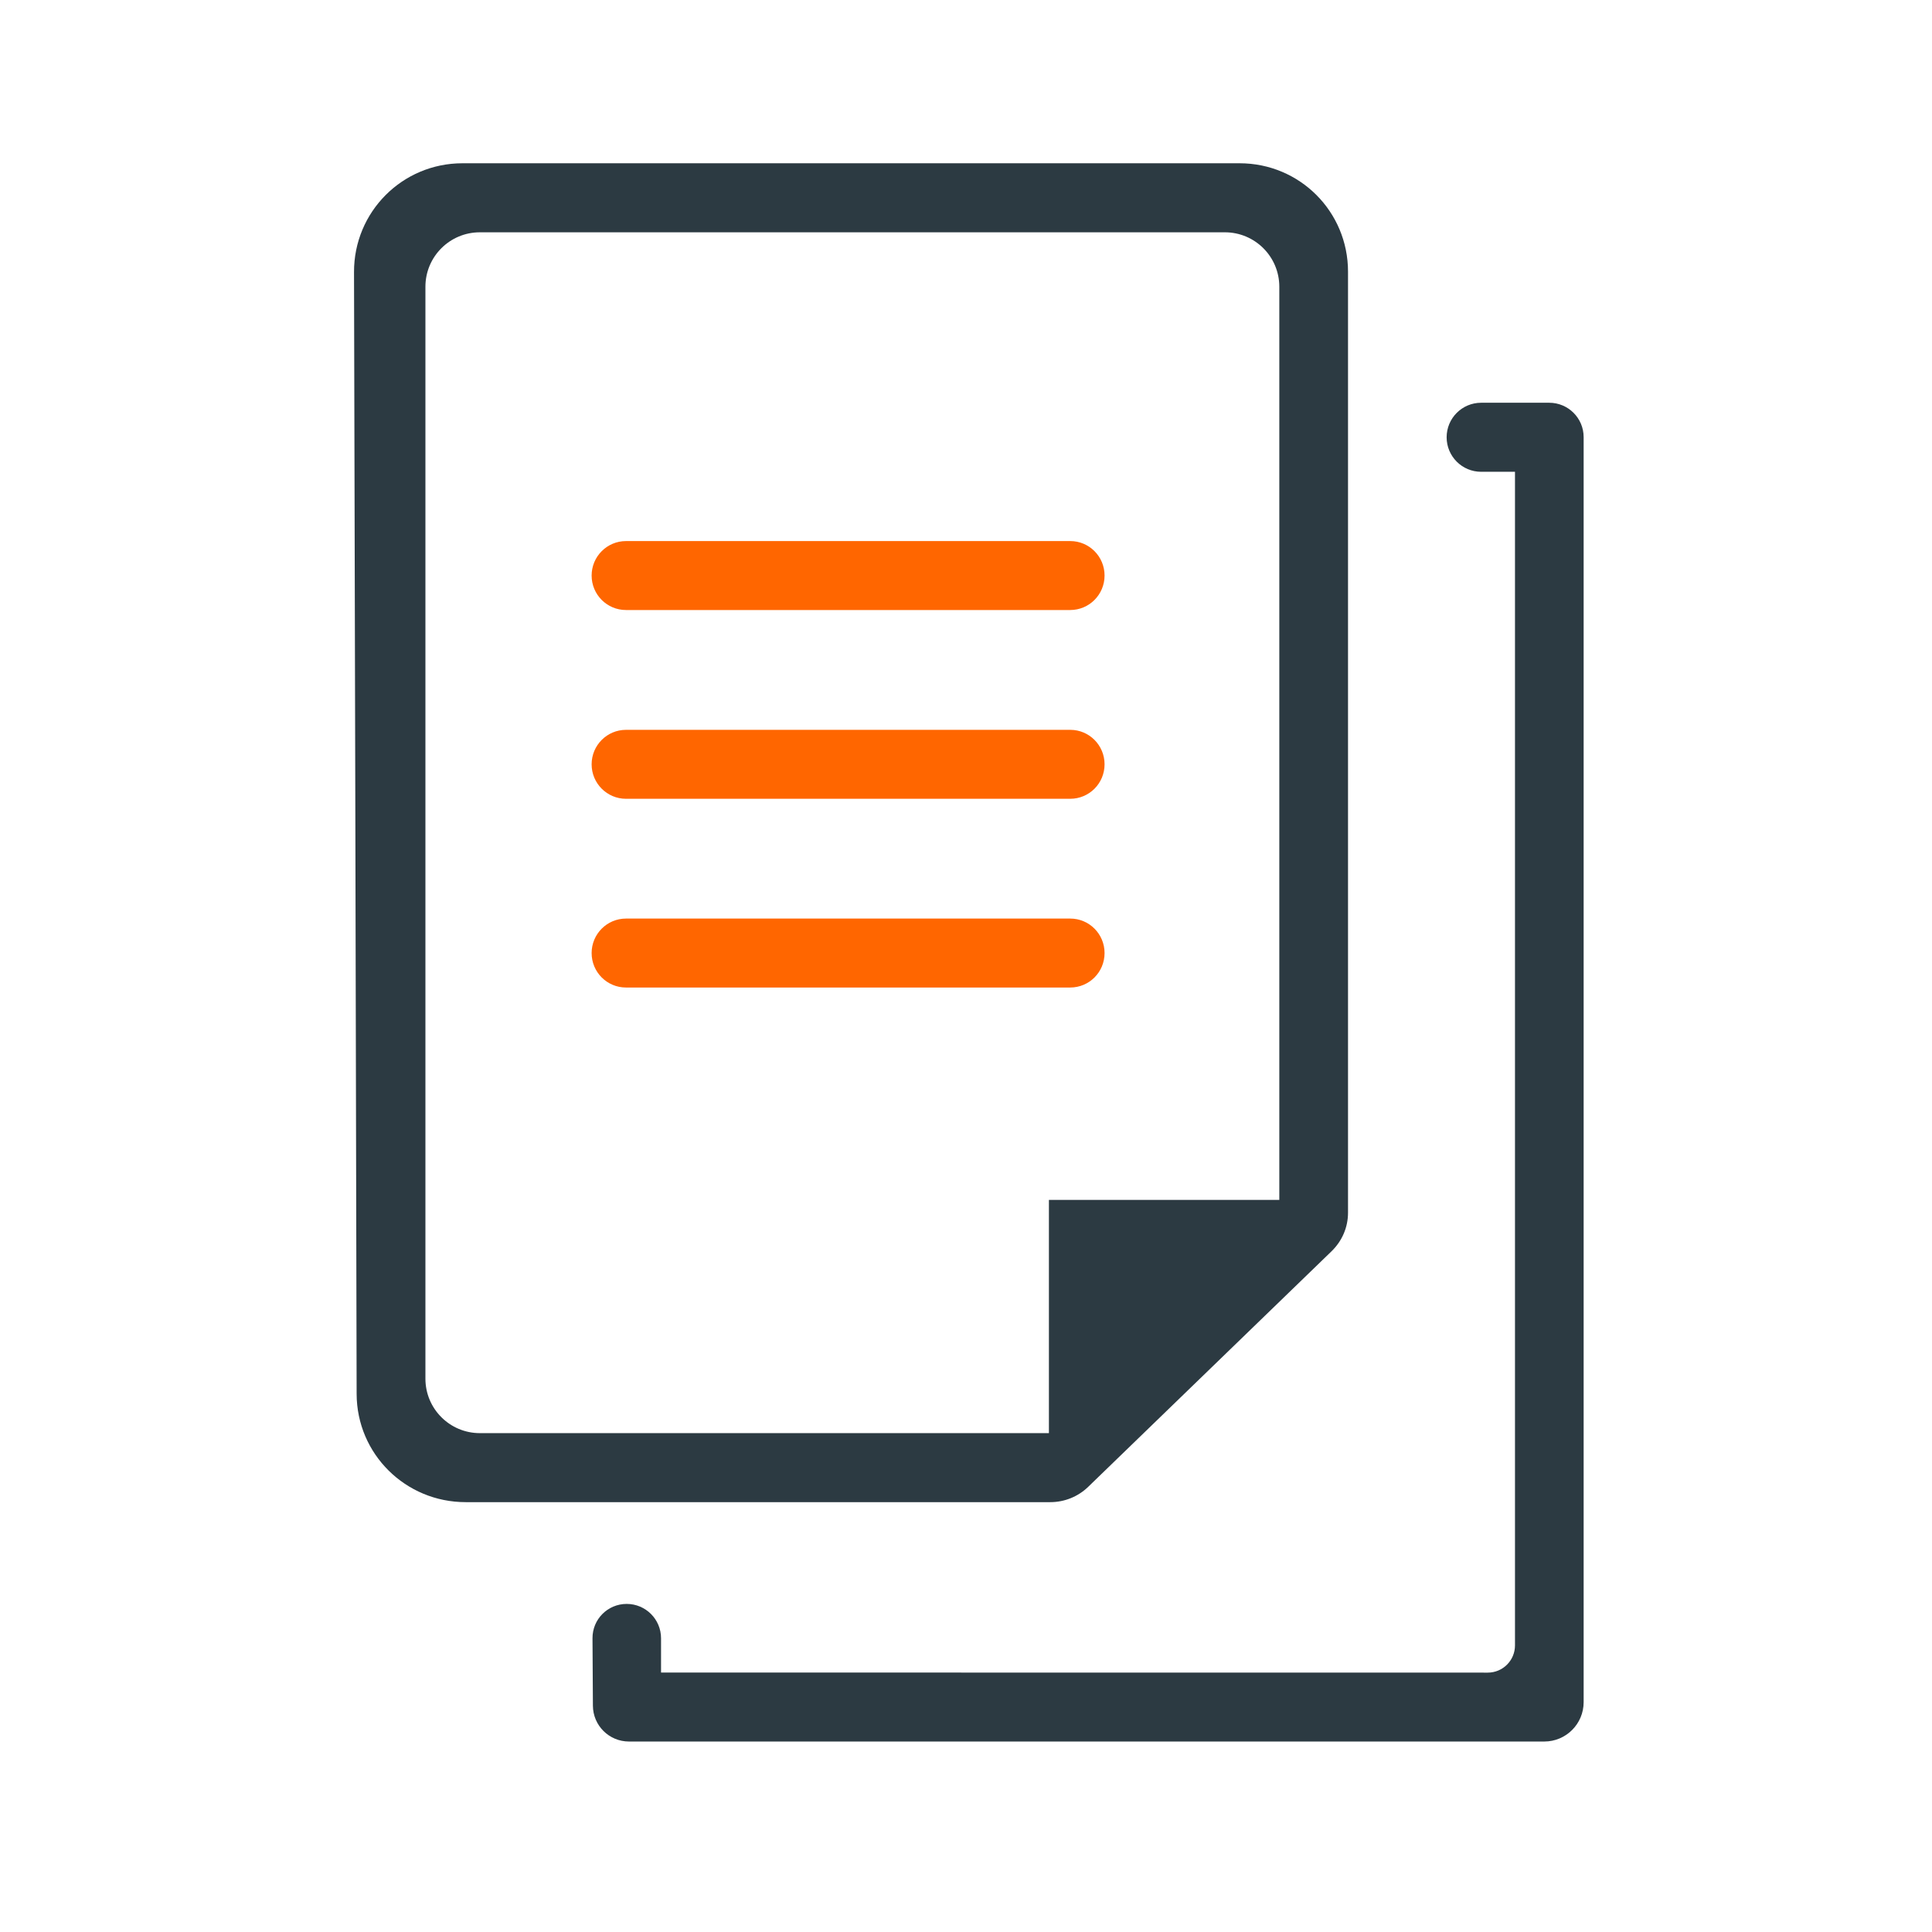
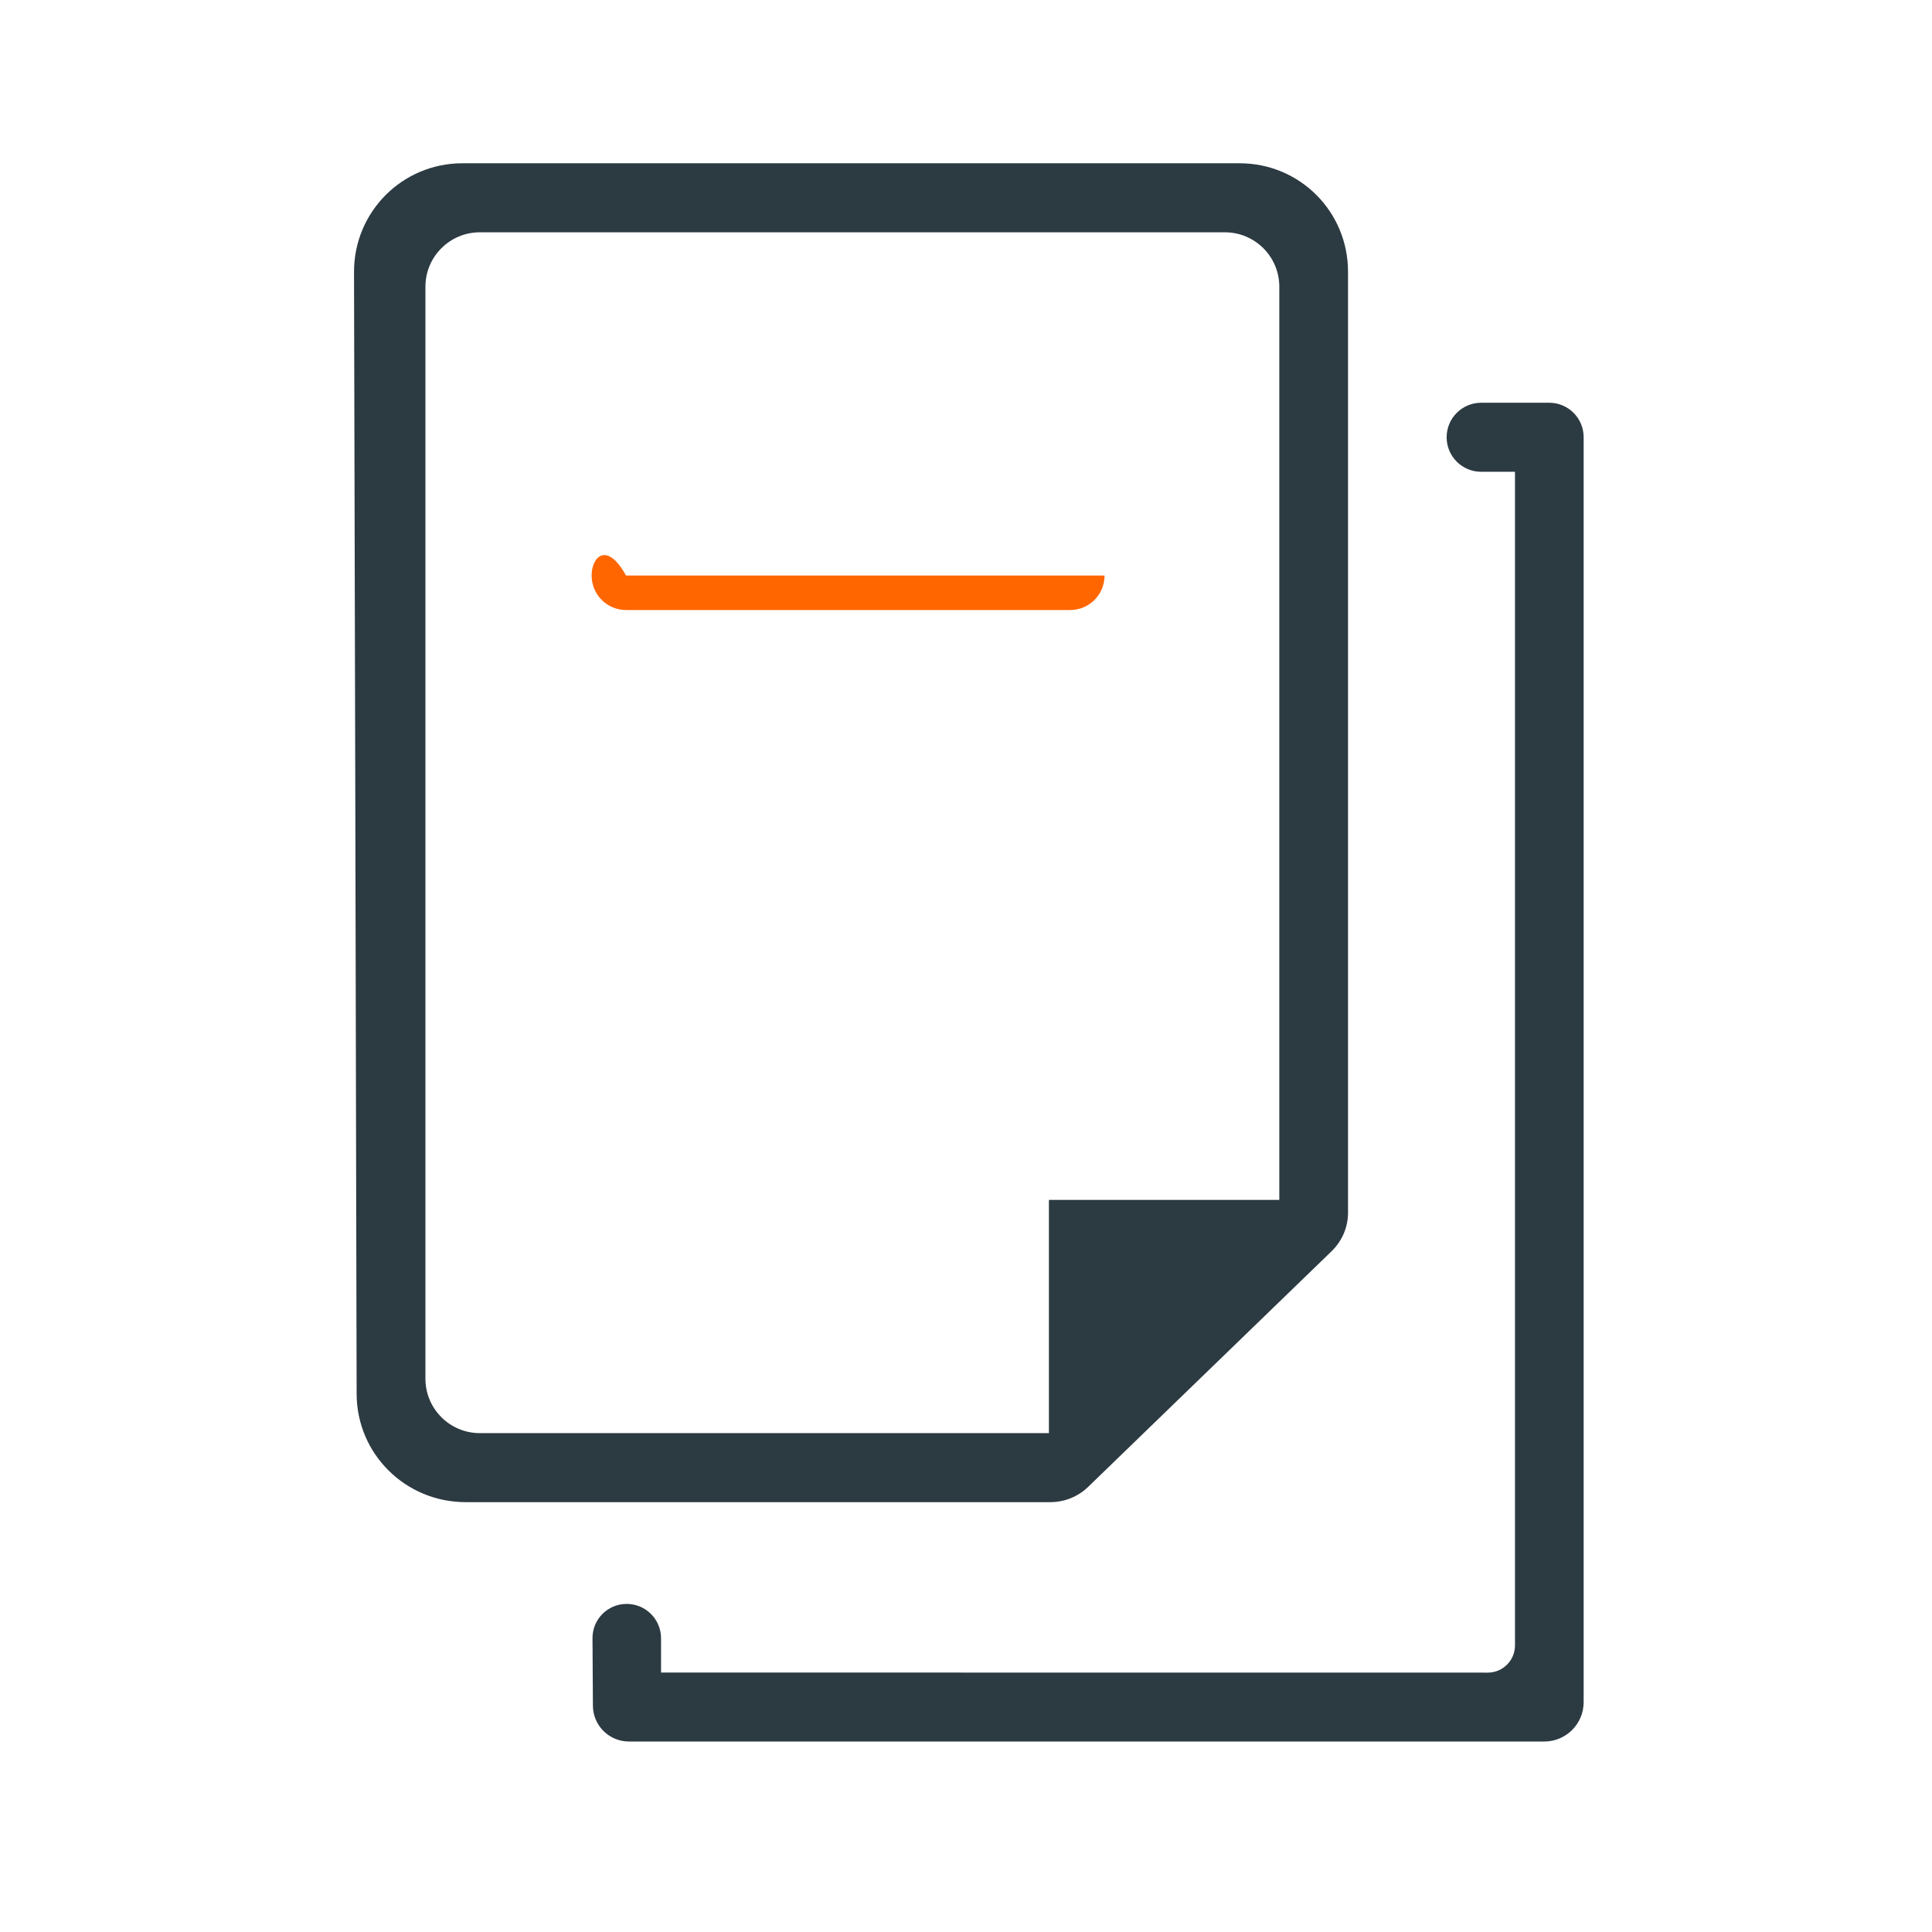
<svg xmlns="http://www.w3.org/2000/svg" width="71" height="71" viewBox="0 0 71 71" fill="none">
  <path fill-rule="evenodd" clip-rule="evenodd" d="M53.163 16.07C53.163 15.369 53.731 14.801 54.431 14.801H56.934C57.632 14.801 58.198 15.367 58.198 16.065V62.554C58.198 63.353 57.55 64 56.752 64H23.114C22.385 64 21.793 63.413 21.789 62.684C21.784 61.921 21.778 60.965 21.774 60.205C21.77 59.507 22.333 58.943 23.03 58.943V58.943C23.728 58.943 24.293 59.508 24.293 60.206V61.465L54.675 61.468C55.227 61.468 55.675 61.02 55.675 60.468V17.338H54.431C53.731 17.338 53.163 16.77 53.163 16.07V16.07Z" fill="#2C3A42" />
  <path fill-rule="evenodd" clip-rule="evenodd" d="M17.634 52.667C16.53 52.667 15.634 51.771 15.634 50.667V10.537C15.634 9.432 16.53 8.537 17.634 8.537H45.014C46.118 8.537 47.014 9.432 47.014 10.537V44.096H38.547C38.547 44.096 38.547 51.621 38.547 52.667L17.634 52.667ZM48.931 45.986C49.32 45.609 49.539 45.107 49.539 44.565C49.539 39.585 49.539 18.803 49.539 9.984C49.539 7.775 47.764 6 45.555 6C38.531 6 24.026 6 16.995 6C14.782 6 13.004 7.787 13.01 10C13.033 19.187 13.088 41.729 13.106 51.224C13.11 53.433 14.902 55.203 17.112 55.203H38.599C39.118 55.203 39.617 55.002 39.99 54.641L48.931 45.986Z" fill="#2C3A42" />
-   <path fill-rule="evenodd" clip-rule="evenodd" d="M23.006 22.418H39.328C40.028 22.418 40.592 21.852 40.592 21.151C40.592 20.451 40.029 19.884 39.331 19.884H23.006C22.307 19.884 21.742 20.452 21.742 21.151C21.742 21.852 22.307 22.418 23.006 22.418Z" fill="#FF6600" />
-   <path fill-rule="evenodd" clip-rule="evenodd" d="M23.006 29.355H39.328C40.028 29.355 40.592 28.79 40.592 28.088C40.592 27.388 40.029 26.821 39.331 26.821H23.006C22.307 26.821 21.742 27.389 21.742 28.088C21.742 28.788 22.307 29.355 23.006 29.355Z" fill="#FF6600" />
-   <path fill-rule="evenodd" clip-rule="evenodd" d="M23.006 36.291H39.328C40.028 36.291 40.592 35.727 40.592 35.024C40.592 34.324 40.029 33.757 39.331 33.757H23.006C22.307 33.757 21.742 34.325 21.742 35.024C21.742 35.725 22.307 36.291 23.006 36.291Z" fill="#FF6600" />
+   <path fill-rule="evenodd" clip-rule="evenodd" d="M23.006 22.418H39.328C40.028 22.418 40.592 21.852 40.592 21.151H23.006C22.307 19.884 21.742 20.452 21.742 21.151C21.742 21.852 22.307 22.418 23.006 22.418Z" fill="#FF6600" />
</svg>